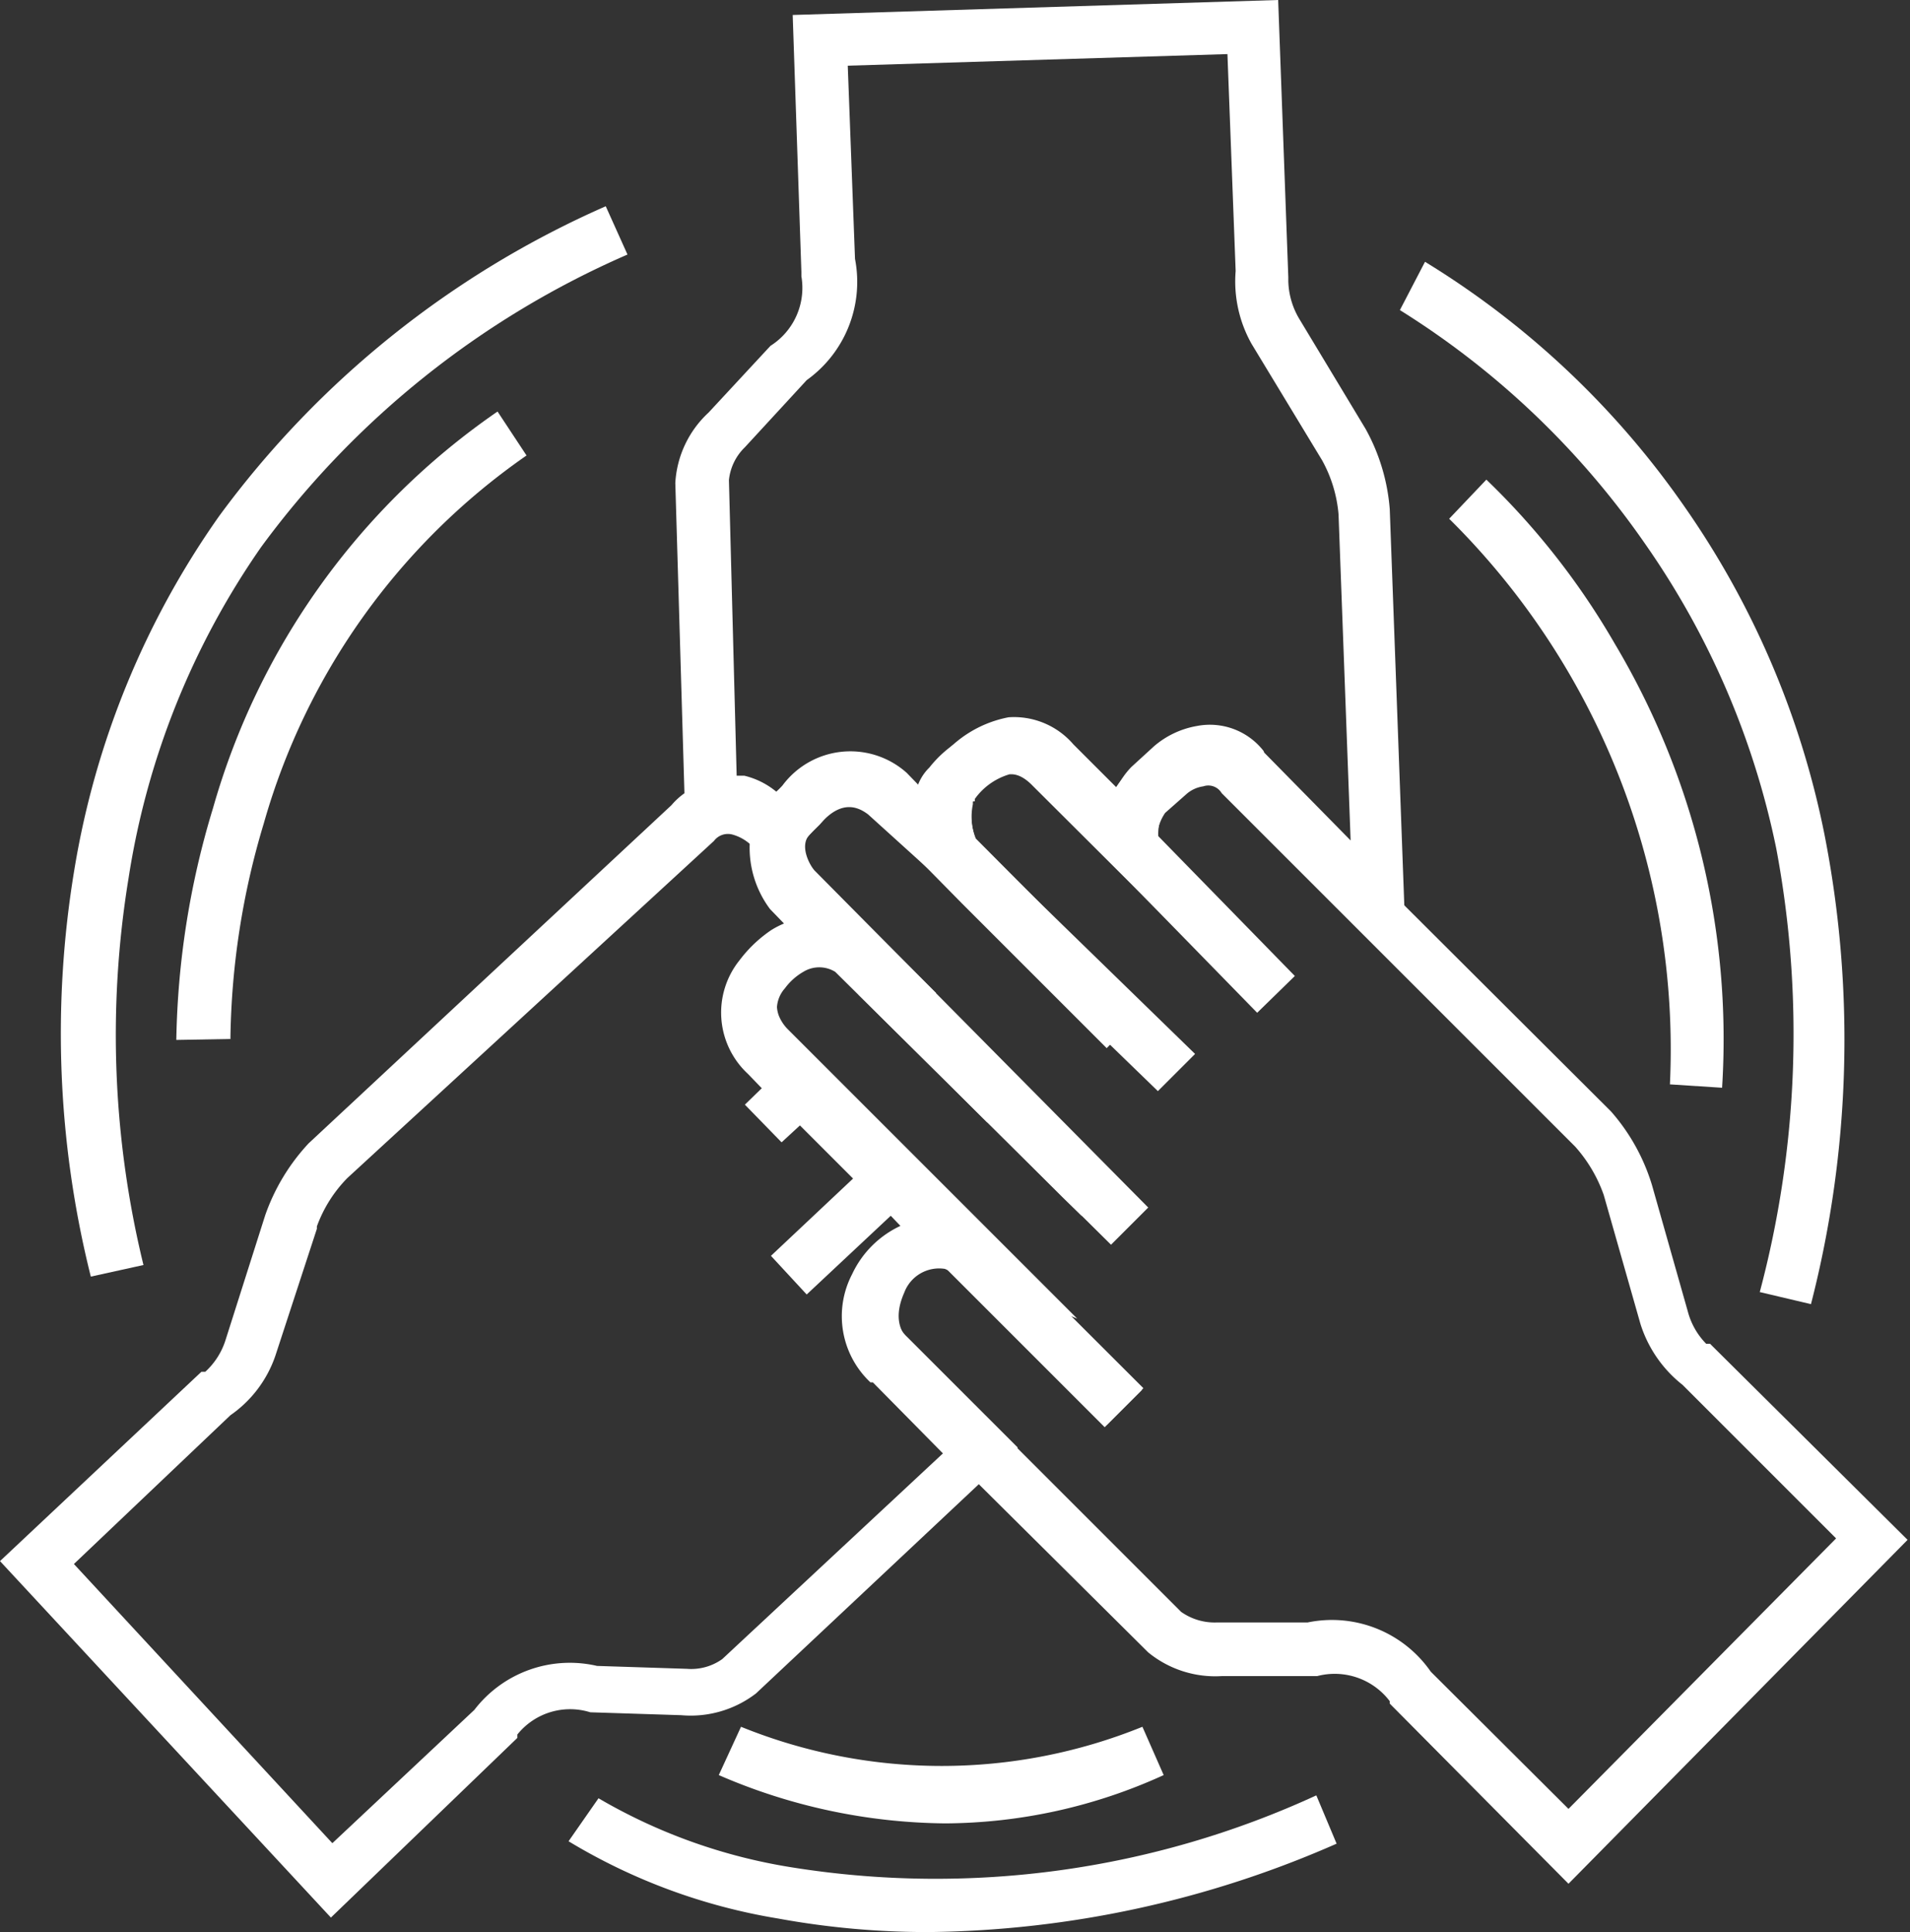
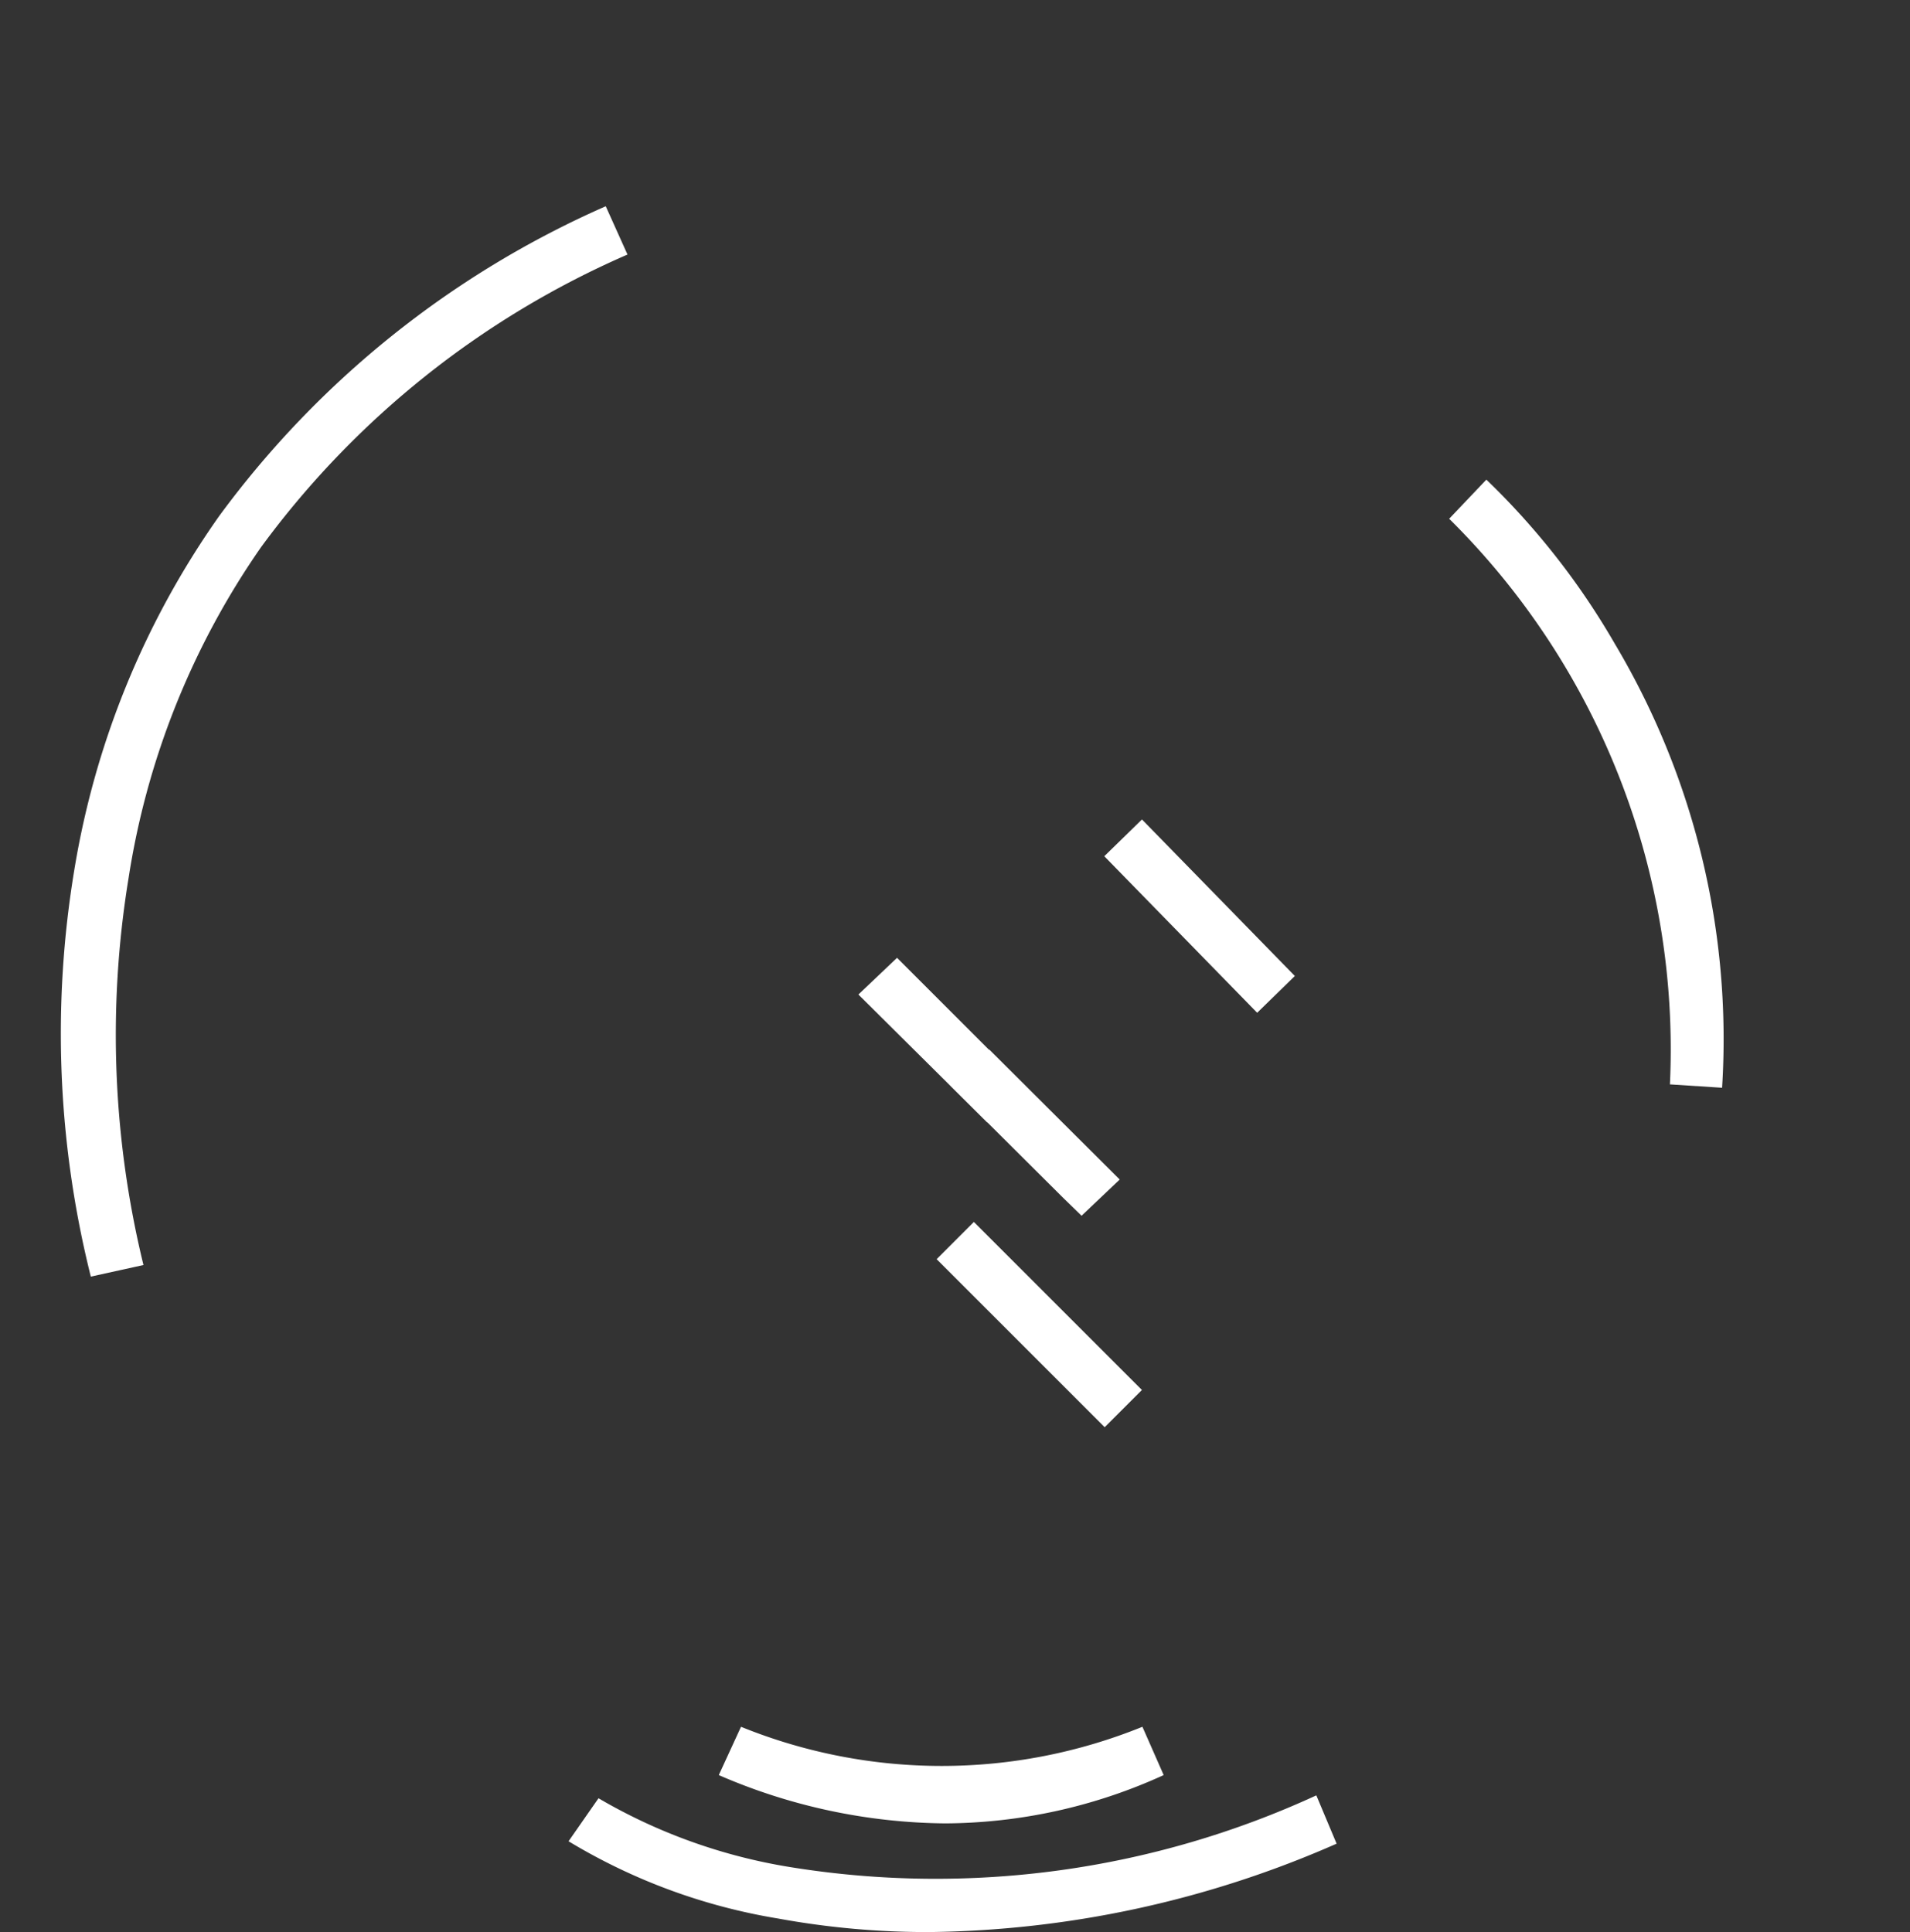
<svg xmlns="http://www.w3.org/2000/svg" id="Calque_1" data-name="Calque 1" viewBox="0 0 39.54 40">
  <rect x="0" y="0" width="39.54" height="40" fill="#333333" stroke="none" />
-   <path d="M32.7,39,29,35.27l0-.05a1.43,1.43,0,0,0-1.5-.52H25.53A2.19,2.19,0,0,1,24,34.21l0,0-5.61-5.57a1.84,1.84,0,0,1-.43-2.29,2,2,0,0,1,1-1l-3.14-3.14a1.74,1.74,0,0,1-.17-2.35,2.39,2.39,0,0,1,.65-.62,1.82,1.82,0,0,1,.27-.15l-.29-.29,0,0a1.7,1.7,0,0,1,0-2.23l.14-.14A1.75,1.75,0,0,1,18.9,16h0l.31.32a1,1,0,0,1,.26-.43A2.41,2.41,0,0,1,21,15a1.62,1.62,0,0,1,1.34.57l.9.9a1.59,1.59,0,0,1,.3-.43l0,0,.46-.41a1.79,1.79,0,0,1,.89-.42,1.38,1.38,0,0,1,1.38.51l7.31,7.29h0a4.12,4.12,0,0,1,.85,1.53l.74,2.61a1.5,1.5,0,0,0,.38.67l.08,0,4.09,4.06Zm-2.85-4.39,2.85,2.84,5.54-5.6-3.18-3.18a2.6,2.6,0,0,1-.87-1.26v0l-.76-2.67a3,3,0,0,0-.59-1l-7.32-7.32v0a.32.32,0,0,0-.38-.14.67.67,0,0,0-.36.17l-.43.38a1,1,0,0,0-.16.73L24.35,19l-2.74-2.73c-.25-.26-.42-.24-.48-.24a1.35,1.35,0,0,0-.76.57l0,.05,0,0a1.32,1.32,0,0,0,.07.76l4.53,4.41-.77.77h0l-4.63-4.49L18.2,16.86c-.15-.11-.52-.36-1,.21l-.2.2c-.24.23,0,.66.1.76L24,25l-.77.77-5.71-5.65a.63.63,0,0,0-.66,0,1.24,1.24,0,0,0-.38.34l0,0a.65.65,0,0,0,.05.92l7.37,7.36-.76.76L20,26.36l-.21-.09a.77.77,0,0,0-.84.49h0c-.27.61,0,.91.12,1l0,0,0,0,5.61,5.61a1.2,1.2,0,0,0,.74.22h1.88A2.49,2.49,0,0,1,29.85,34.61Z" transform="translate(-0.23)" fill="#fff" />
-   <path d="M23.14,21.7l-3-3-1.88-1.91c-.15-.11-.52-.36-1,.21-.06.07-.13.13-.19.19l-.29.33-.43.53-.44-.51a1.68,1.68,0,0,0-.48-.4.86.86,0,0,0-.32,0,.33.33,0,0,1-.14,0l-.55,0L14.21,10h0a2.15,2.15,0,0,1,.69-1.46l1.28-1.38,0,0a1.42,1.42,0,0,0,.64-1.44l0-.09L16.64.31,26.69,0l.21,5.74,0,.08a1.6,1.6,0,0,0,.22.77L28.5,8.88A4.08,4.08,0,0,1,29,10.54v0l.35,9.53-3.8-3.79,0,0a.34.34,0,0,0-.38-.14.92.92,0,0,0-.36.17l-.43.39a1,1,0,0,0-.16.72L24.38,19,21.65,16.2c-.25-.25-.42-.24-.47-.23a1.37,1.37,0,0,0-.77.56l0,.06-.05,0a1.35,1.35,0,0,0,.07.77l3.51,3.53Zm3.26-6.12,1.79,1.82-.25-6.75a2.8,2.8,0,0,0-.34-1.12l0,0L26.14,7.12a2.64,2.64,0,0,1-.33-1.51l-.17-4.49-7.86.24.15,4a2.5,2.5,0,0,1-1,2.51L15.65,9.26l0,0h0a1.1,1.1,0,0,0-.33.68l.16,6.12.16,0a1.64,1.64,0,0,1,.66.33h0a1.58,1.58,0,0,0,.13-.13A1.75,1.75,0,0,1,19,16l0,0,.31.32a1.06,1.06,0,0,1,.27-.47,2.4,2.4,0,0,1,1.53-1,1.62,1.62,0,0,1,1.34.56l.9.9a1.66,1.66,0,0,1,.3-.43h0l.47-.43a1.84,1.84,0,0,1,.89-.42,1.41,1.41,0,0,1,1.38.52Z" transform="translate(-0.23)" fill="#fff" />
  <polygon points="20.44 23.24 17.77 20.59 18.57 19.83 21.23 22.49 20.44 23.24" fill="#fff" />
-   <path d="M7.08,39.7.23,32.32,4.4,28.4l.08,0a1.5,1.5,0,0,0,.42-.66l.82-2.58a4.22,4.22,0,0,1,.9-1.49l0,0,7.51-7a1.42,1.42,0,0,1,1.4-.47,1.85,1.85,0,0,1,.88.45h0L17,17l-.13.34a.9.9,0,0,0,.19.67l2.55,2.55-.8.76-1.29-1.28a.63.63,0,0,0-.66,0,1.38,1.38,0,0,0-.38.34l0,0a.63.63,0,0,0-.13.64.84.84,0,0,0,.18.28h0l6,6-2.77-1.11a.77.77,0,0,0-.86.49h0a.77.77,0,0,0,.11,1h0l0,0,0,0,2.29,2.29-5.42,5.09a2.22,2.22,0,0,1-1.55.45l-1.88-.06h0a1.4,1.4,0,0,0-1.51.46l0,.07ZM1.76,32.38l5.35,5.78,2.94-2.76a2.49,2.49,0,0,1,2.54-.91l1.86.06h0a1.11,1.11,0,0,0,.73-.2l4.57-4.26L18.3,28.62l-.05,0a1.88,1.88,0,0,1-.38-2.24,2.07,2.07,0,0,1,1-1l-.2-.21-1.74,1.63-.74-.8,1.7-1.6-1.1-1.1-.38.35-.76-.78.35-.34-.29-.3a1.73,1.73,0,0,1-.17-2.35,2.74,2.74,0,0,1,.65-.62,1.74,1.74,0,0,1,.27-.14l-.29-.3,0,0a2.12,2.12,0,0,1-.42-1.35l0,0a.92.92,0,0,0-.35-.19.36.36,0,0,0-.39.13l0,0,0,0L7.42,24.39a2.79,2.79,0,0,0-.63,1v.05l-.86,2.63A2.47,2.47,0,0,1,5,29.3Z" transform="translate(-0.23)" fill="#fff" />
  <polygon points="22.39 25.17 22.01 24.8 19.68 22.48 20.48 21.73 23.18 24.42 22.39 25.17" fill="#fff" />
  <rect x="21.2" y="24.96" width="1.09" height="4.92" transform="translate(-13.25 23.41) rotate(-45)" fill="#fff" />
  <rect x="24.52" y="16.7" width="1.09" height="4.53" transform="translate(-6.35 22.91) rotate(-44.32)" fill="#fff" />
  <path d="M2.11,26.43A20.72,20.72,0,0,1,1.77,18a17.65,17.65,0,0,1,3-7.32,19.81,19.81,0,0,1,8-6.41l.45,1a18.61,18.61,0,0,0-7.58,6.05,16.35,16.35,0,0,0-2.75,6.87,20.1,20.1,0,0,0,.31,8Z" transform="translate(-0.23)" fill="#fff" />
  <path d="M19.46,40a17.16,17.16,0,0,1-3.12-.28A12.2,12.2,0,0,1,12,38.12l.62-.89-.31.44.31-.44a11.47,11.47,0,0,0,4,1.43,18.84,18.84,0,0,0,10.86-1.49l.42,1A21.5,21.5,0,0,1,19.46,40Z" transform="translate(-0.23)" fill="#fff" />
-   <path d="M37.72,27l-1.06-.25A20.77,20.77,0,0,0,37,17.56a16.92,16.92,0,0,0-2.72-6.31,17.3,17.3,0,0,0-5.07-4.83l.52-1a17.92,17.92,0,0,1,5.4,5.11A18,18,0,0,1,38,17.28,22,22,0,0,1,37.72,27Z" transform="translate(-0.23)" fill="#fff" />
-   <path d="M3.88,21.53a17.37,17.37,0,0,1,.76-4.8,14.91,14.91,0,0,1,5.89-8.21l.6.91a13.88,13.88,0,0,0-5.44,7.62A16.07,16.07,0,0,0,5,21.51Z" transform="translate(-0.23)" fill="#fff" />
  <path d="M35.88,22.52l-1.08-.07a15.45,15.45,0,0,0-4.57-11.71L31,9.93a15.37,15.37,0,0,1,2.66,3.4A16,16,0,0,1,35.88,22.52Z" transform="translate(-0.23)" fill="#fff" />
  <path d="M19.8,37.75a12,12,0,0,1-4.69-1l.46-1a11.05,11.05,0,0,0,8.31,0l.44,1A11,11,0,0,1,19.8,37.75Z" transform="translate(-0.23)" fill="#fff" />
</svg>